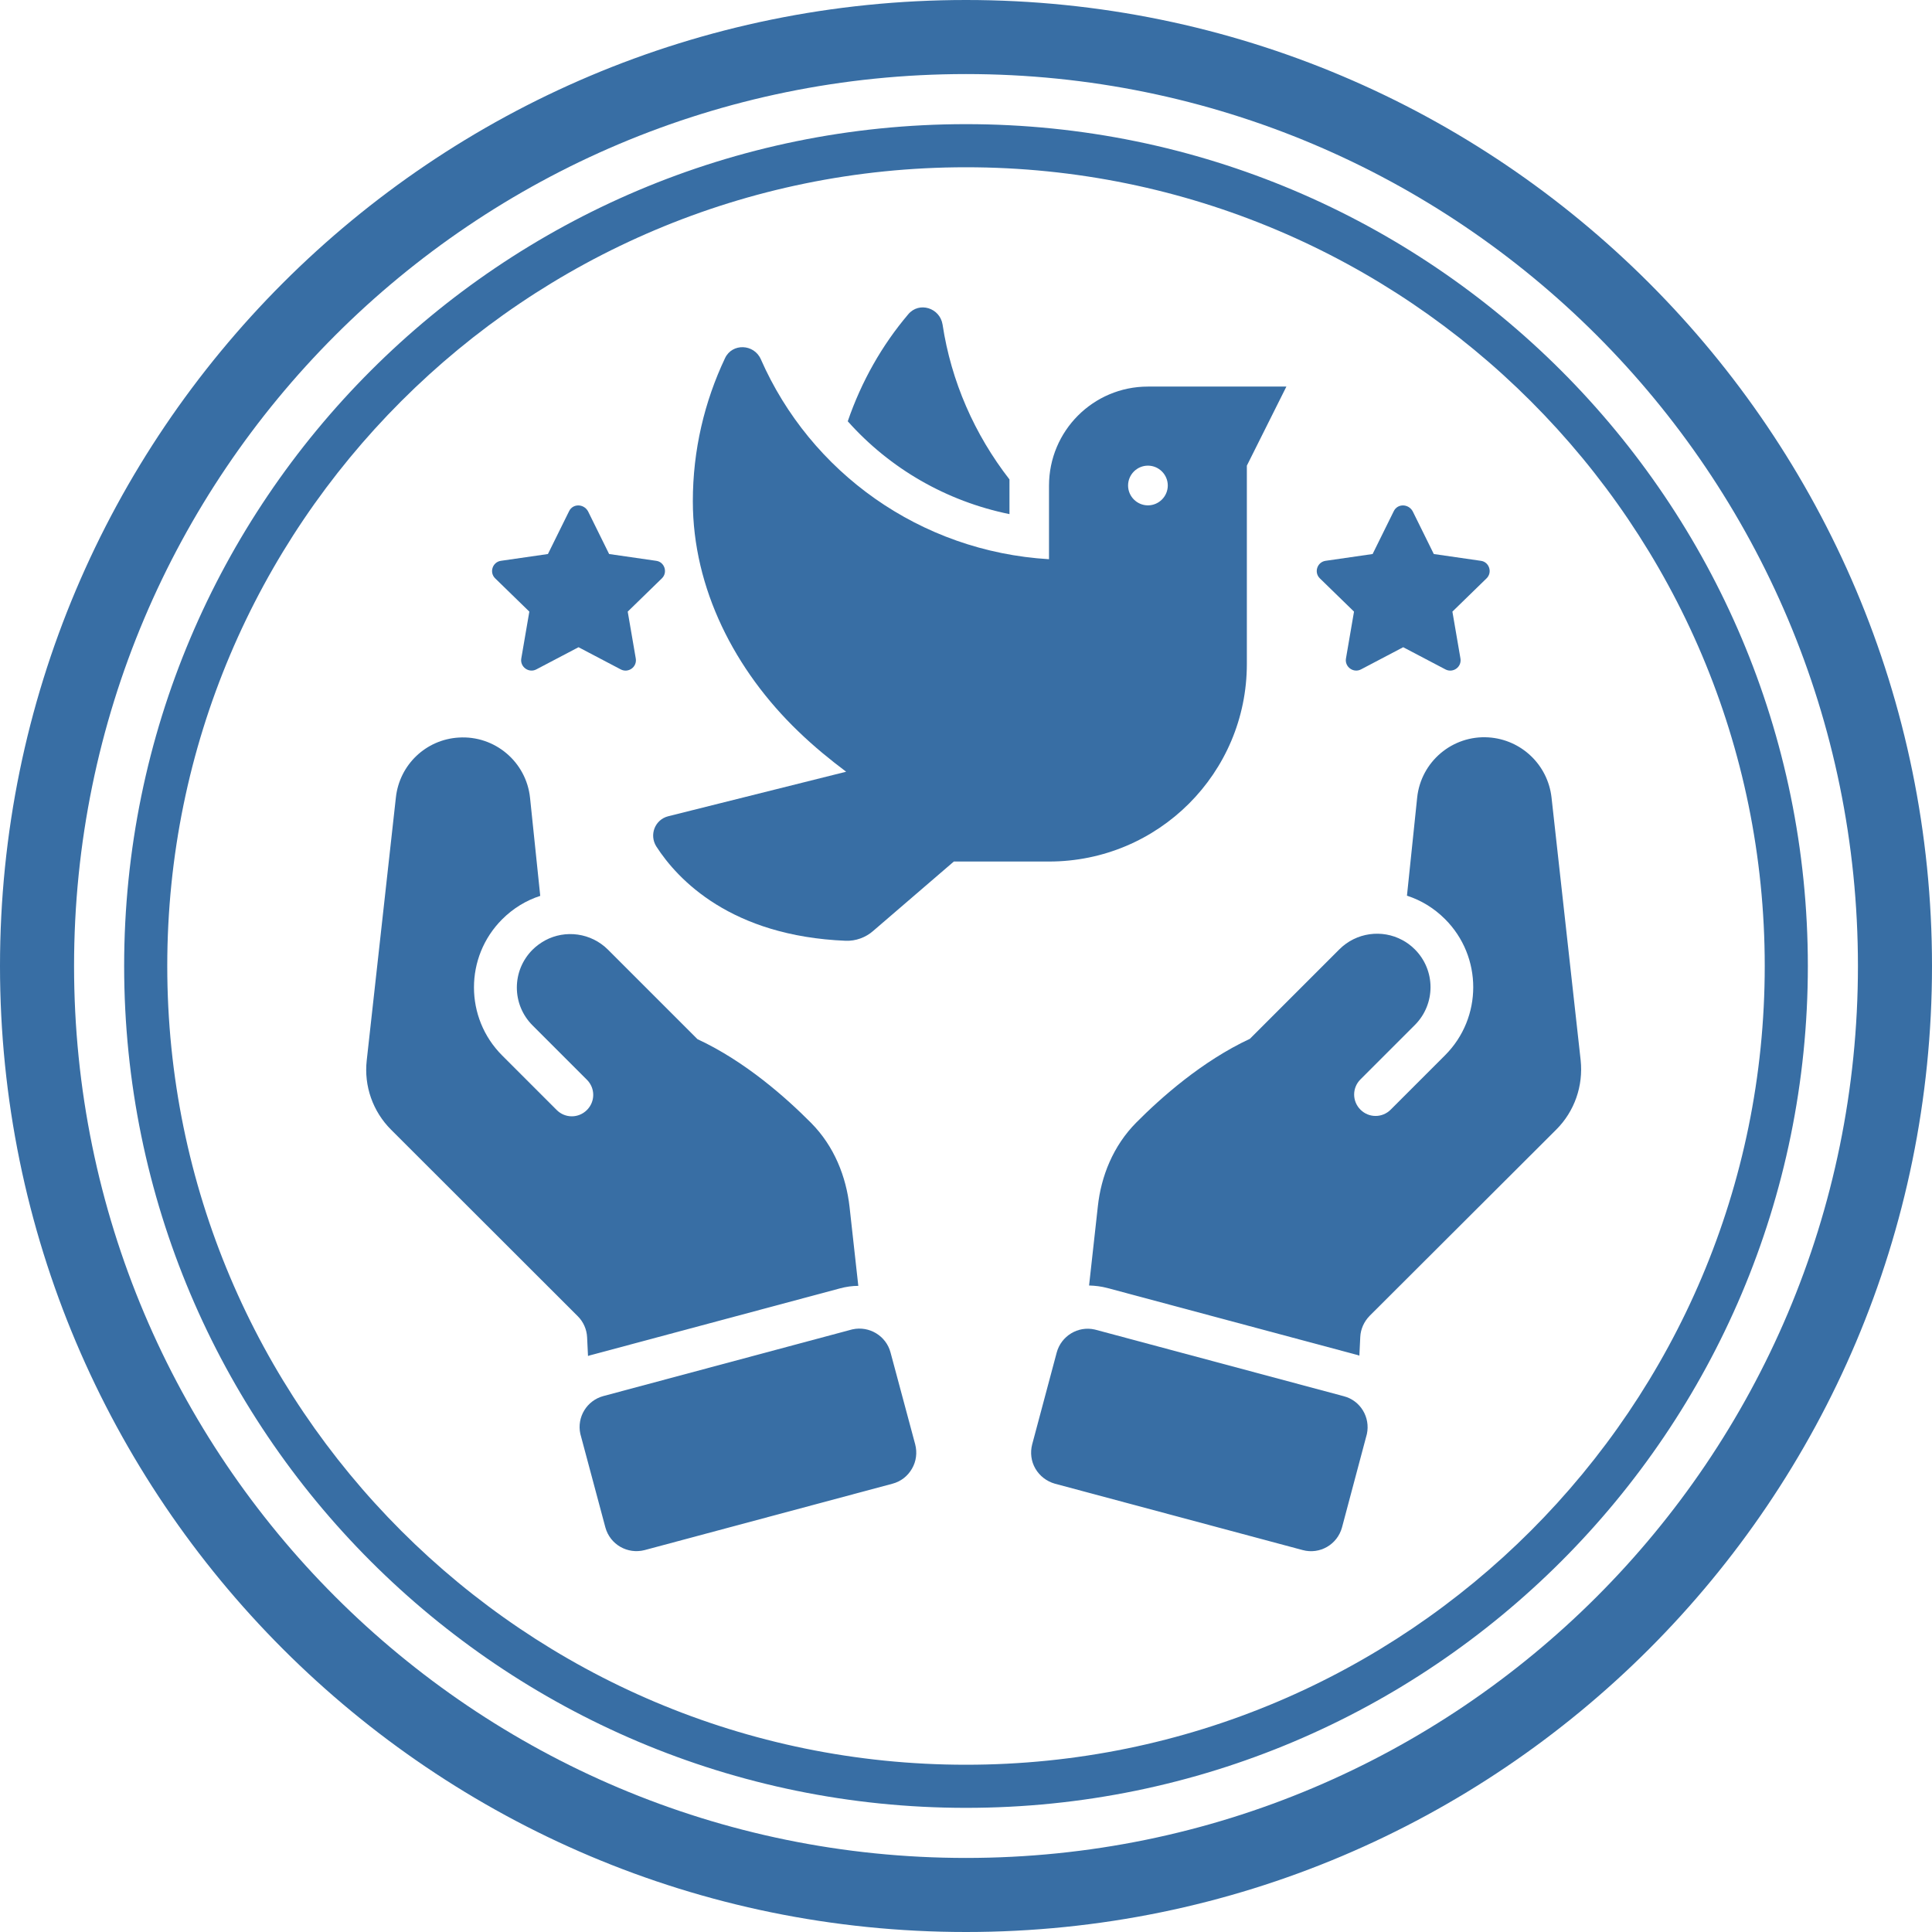
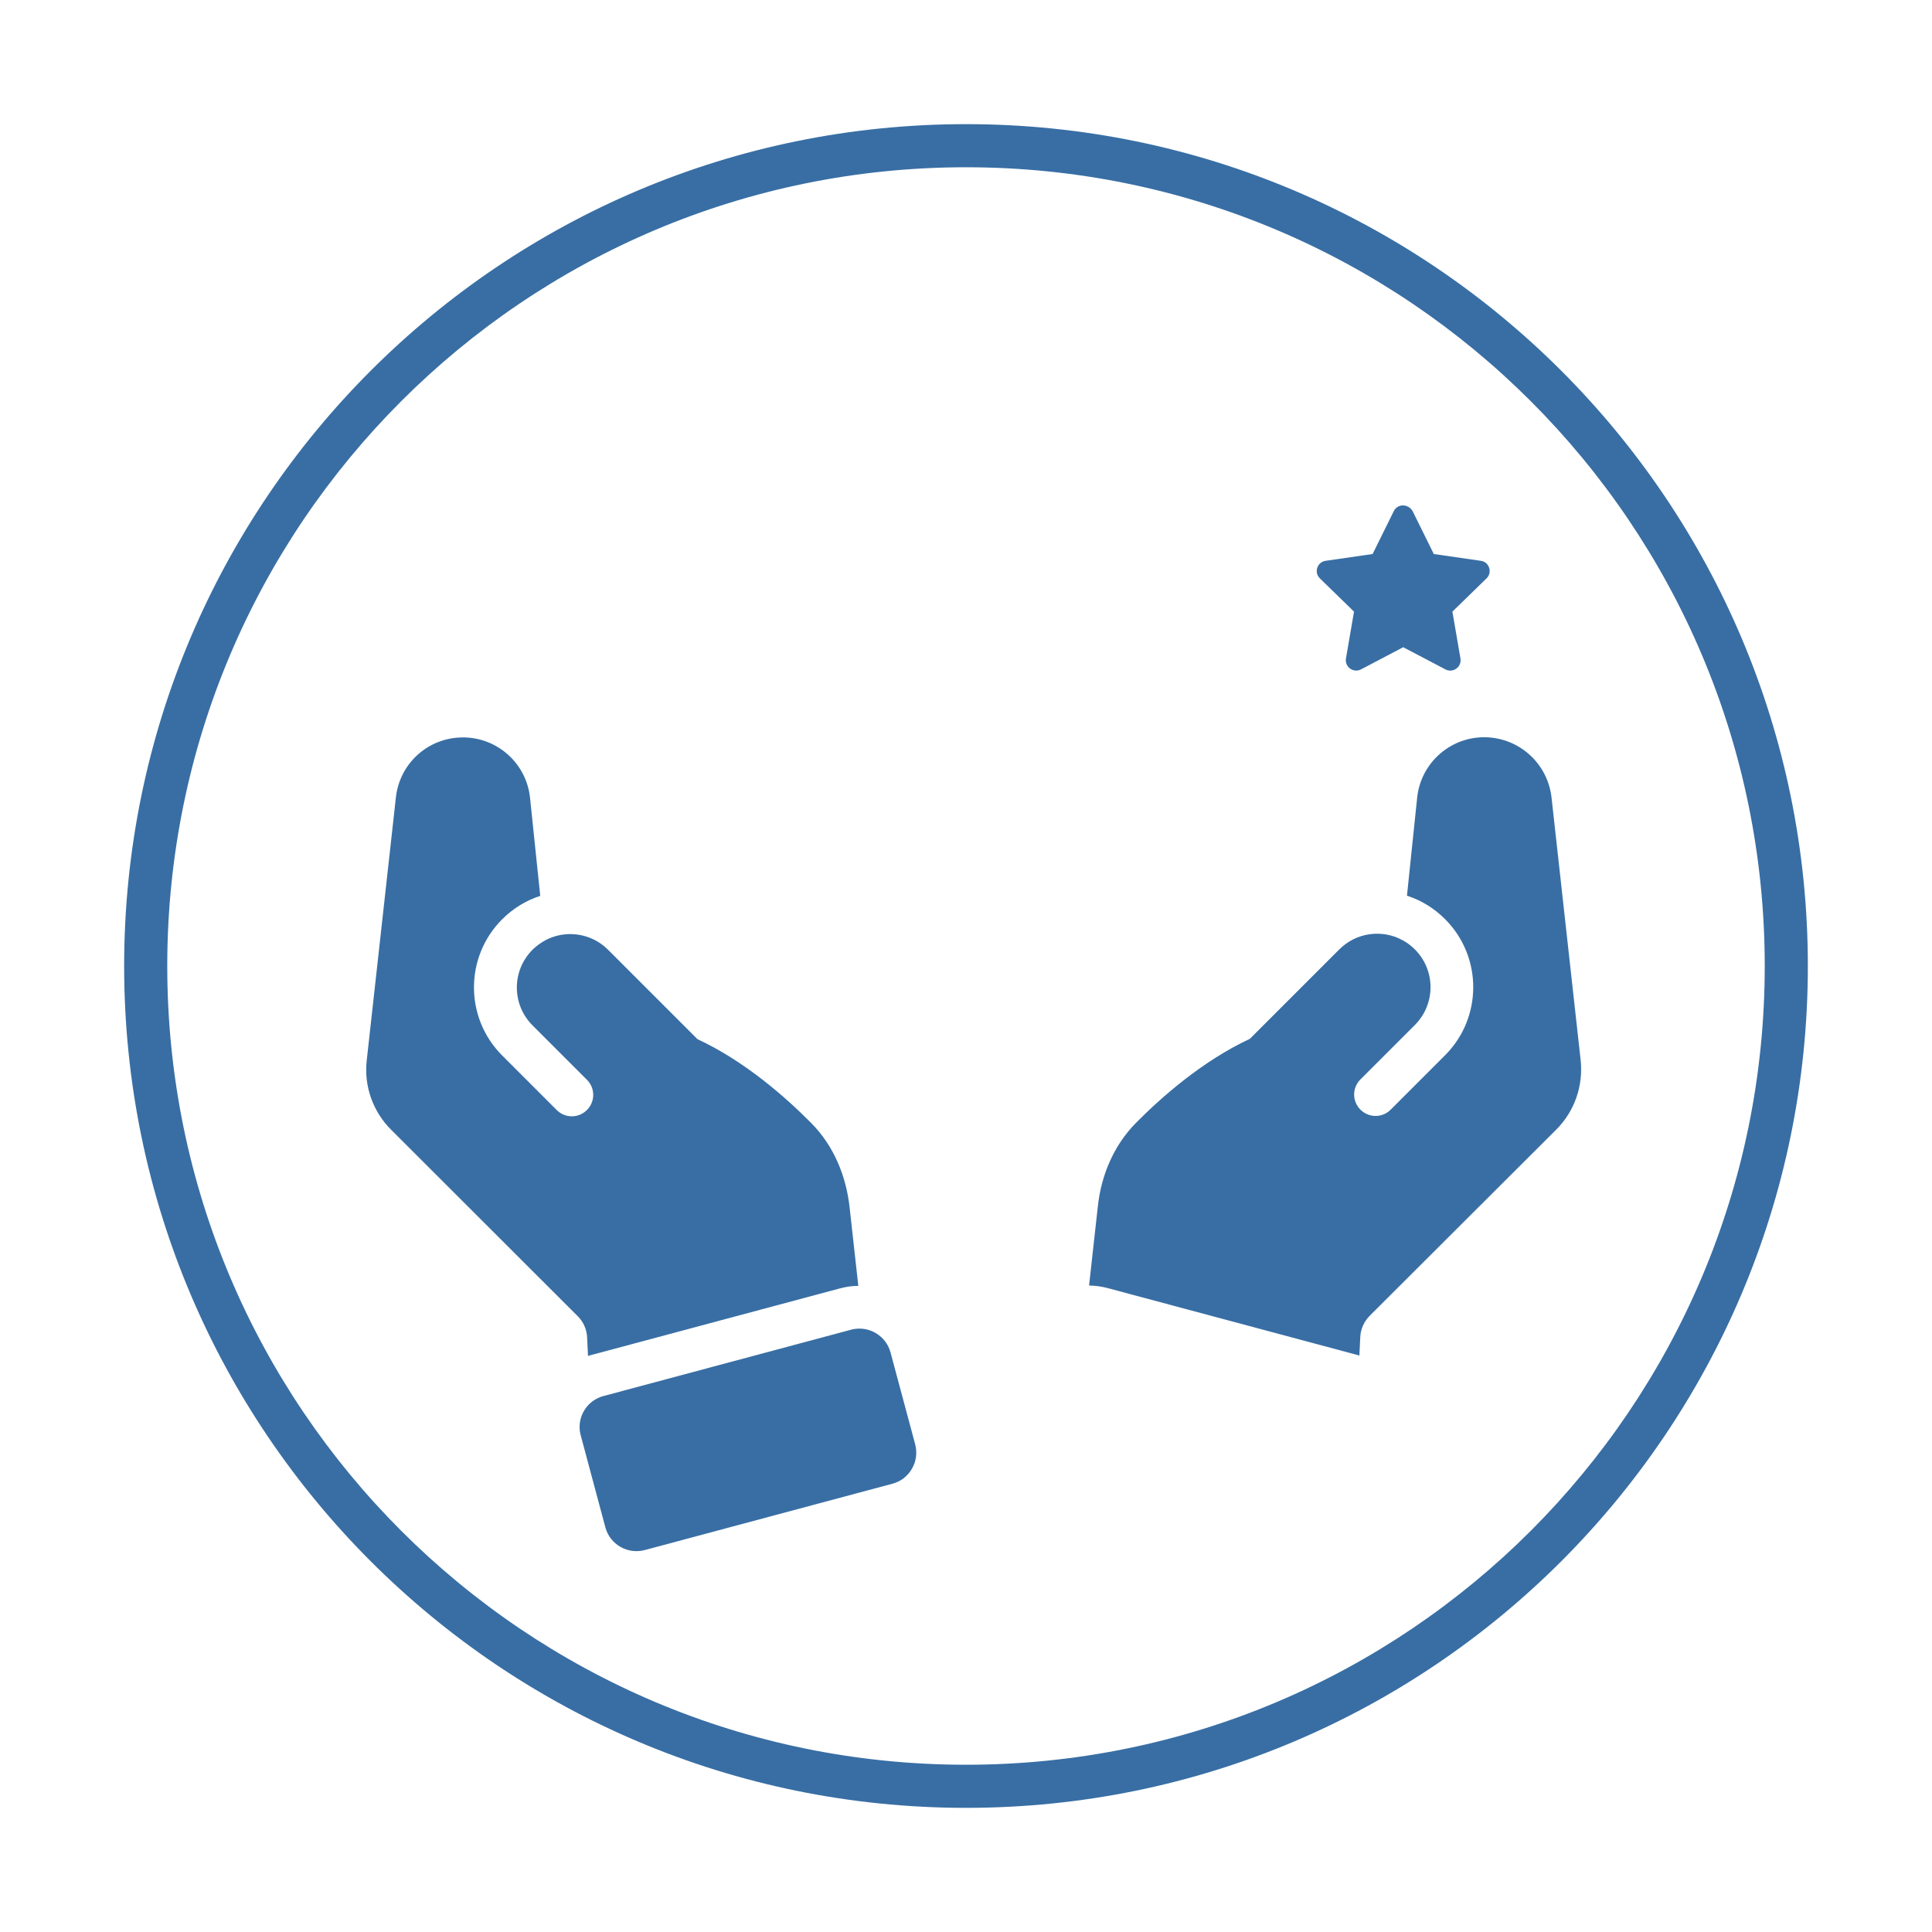
<svg xmlns="http://www.w3.org/2000/svg" id="Layer_3" x="0px" y="0px" viewBox="0 0 1080 1080" style="enable-background:new 0 0 1080 1080;" xml:space="preserve">
  <style type="text/css">	.st0{fill:#386EA4;}</style>
  <g id="emblem_freedom">
-     <path class="st0" d="M564.3,287.4V268c-19.5-25.1-32.6-54.8-37.4-86.6c-1.5-9.3-13.1-13-19.2-5.7c-14.6,17.2-26.1,37.4-33.8,59.8  C497.5,262,529.1,280.2,564.3,287.4L564.3,287.4z M641.7,216.1c-30.6,0-55.3,24.8-55.3,55.4v41.1c-72.2-4.3-133.4-48.7-161.1-111.8  c-3.8-8.6-16-9.1-20-0.6c-11.5,24.3-18,51.4-18,80c0,48.9,23.6,94.6,58.8,128.5c9.1,8.8,18,16,26.9,22.7l-99.5,24.9  c-7.4,1.9-10.7,10.4-6.6,16.9c12,18.6,41.8,50.1,105.9,52.7c5.5,0.2,11.1-1.8,15.3-5.5l45.1-38.8h53.2  c61.1,0,110.6-49.4,110.6-110.5V260.3l22.1-44.2L641.7,216.1L641.7,216.1z M641.7,282.5c-6.1,0-11.1-5-11.1-11.1s5-11.1,11.1-11.1  s11.1,5,11.1,11.1S647.8,282.5,641.7,282.5z" />
-     <path class="st0" d="M318.1,285.8l-11.8,23.9l-26.3,3.8c-4.7,0.7-6.6,6.5-3.2,9.8l19.1,18.6l-4.5,26.2c-0.8,4.7,4.2,8.3,8.4,6.1  l23.6-12.4l23.6,12.4c4.2,2.2,9.2-1.3,8.4-6.1l-4.5-26.2l19.1-18.6c3.4-3.3,1.5-9.2-3.2-9.8l-26.3-3.8l-11.8-23.9  C326.3,281.5,320.2,281.4,318.1,285.8L318.1,285.8z" />
    <path class="st0" d="M779.1,285.8l-11.8,23.9l-26.3,3.8c-4.7,0.7-6.6,6.5-3.2,9.8l19.1,18.6l-4.5,26.2c-0.8,4.7,4.2,8.3,8.4,6.1  l23.6-12.4l23.6,12.4c4.2,2.2,9.2-1.3,8.4-6.1l-4.5-26.2l19.1-18.6c3.4-3.3,1.5-9.2-3.2-9.8l-26.3-3.8l-11.8-23.9  C787.3,281.5,781.2,281.4,779.1,285.8L779.1,285.8z" />
    <g>
      <path class="st0" d="M832.1,412.2c-20.2-1.3-37.8,13.6-39.9,33.7l-5.7,54.8c7.8,2.5,15.1,6.9,21.3,13.1c21,21,21,55.1,0,76.1   l-30.4,30.4c-4.7,4.7-12.2,4.7-16.9,0s-4.7-12.2,0-16.9l30.4-30.4c11.7-11.7,11.7-30.6,0-42.3c-2.1-2.1-4.5-3.9-7-5.2   c-11.3-6.1-25.7-4.3-35.2,5.2l-50,50c-26.8,12.5-49.8,33-63.5,46.8c-13,13.1-19.7,30.1-21.5,46.9l-4.9,44.2   c3.4,0.1,6.8,0.5,10.2,1.4l138.5,37.1c0.8,0.2,1.6,0.4,2.4,0.7l0.5-10.4c0.2-4.4,2.1-8.6,5.2-11.8L870,631.4   c10.2-10.2,15.1-24.4,13.6-38.7l-16.3-147C865.2,427.5,850.4,413.4,832.1,412.2z" />
-       <path class="st0" d="M764.1,801.6c2-9.3-3.6-18.7-12.9-21.1l-138.5-37.1c-0.3-0.1-0.5-0.1-0.8-0.2c-9.3-2.1-18.7,3.6-21.2,12.9   L577,807.4c-1.2,4.6-0.6,9.5,1.8,13.6c2.4,4.1,6.3,7.1,10.9,8.4l138.5,37.1c9.6,2.6,19.4-3.1,22-12.7L764.1,801.6z" />
    </g>
    <g>
      <path class="st0" d="M221.3,445.8l-16.3,147c-1.6,14.3,3.4,28.5,13.6,38.7L323,735.8c3.1,3.1,5,7.3,5.2,11.8l0.5,10.4   c0.8-0.3,1.6-0.5,2.4-0.7l138.5-37.1c3.4-0.9,6.8-1.4,10.2-1.4l-4.9-44.2c-1.9-16.8-8.5-33.8-21.5-46.9   c-13.7-13.8-36.6-34.3-63.5-46.8l-50-50c-9.5-9.5-23.9-11.3-35.2-5.2c-2.5,1.4-4.9,3.1-7,5.2c-11.7,11.7-11.7,30.6,0,42.3   l30.4,30.4c4.7,4.7,4.7,12.2,0,16.9s-12.2,4.7-16.9,0L280.7,590c-21-21-21-55.1,0-76.1c6.2-6.2,13.5-10.6,21.3-13.1l-5.7-54.8   c-2.1-20.1-19.7-35-39.9-33.7C238.1,413.4,223.3,427.5,221.3,445.8z" />
      <path class="st0" d="M338.4,853.8c2.6,9.6,12.4,15.2,22,12.7l138.5-37.1c4.6-1.2,8.5-4.2,10.9-8.4c2.4-4.1,3-9,1.8-13.6L497.8,756   c-2.5-9.3-11.9-14.9-21.2-12.9c-0.3,0.1-0.5,0.1-0.8,0.2l-138.5,37.1c-9.3,2.5-14.9,11.8-12.9,21.1L338.4,853.8z" />
    </g>
-     <path class="st0" d="M540,0C241.8,0,0,241.8,0,540s241.8,540,540,540s540-241.8,540-540S838.2,0,540,0z M540,1038.6  c-275.4,0-498.6-223.2-498.6-498.6S264.6,41.4,540,41.4s498.6,223.2,498.6,498.6S815.4,1038.6,540,1038.6z" />
    <path class="st0" d="M540,69.4C280.1,69.4,69.4,280.1,69.4,540s210.7,470.6,470.6,470.6s470.6-210.7,470.6-470.6  S799.9,69.4,540,69.4z M540,986.5C293.4,986.5,93.5,786.6,93.5,540S293.4,93.5,540,93.5S986.5,293.4,986.5,540  S786.6,986.5,540,986.5z" />
  </g>
</svg>